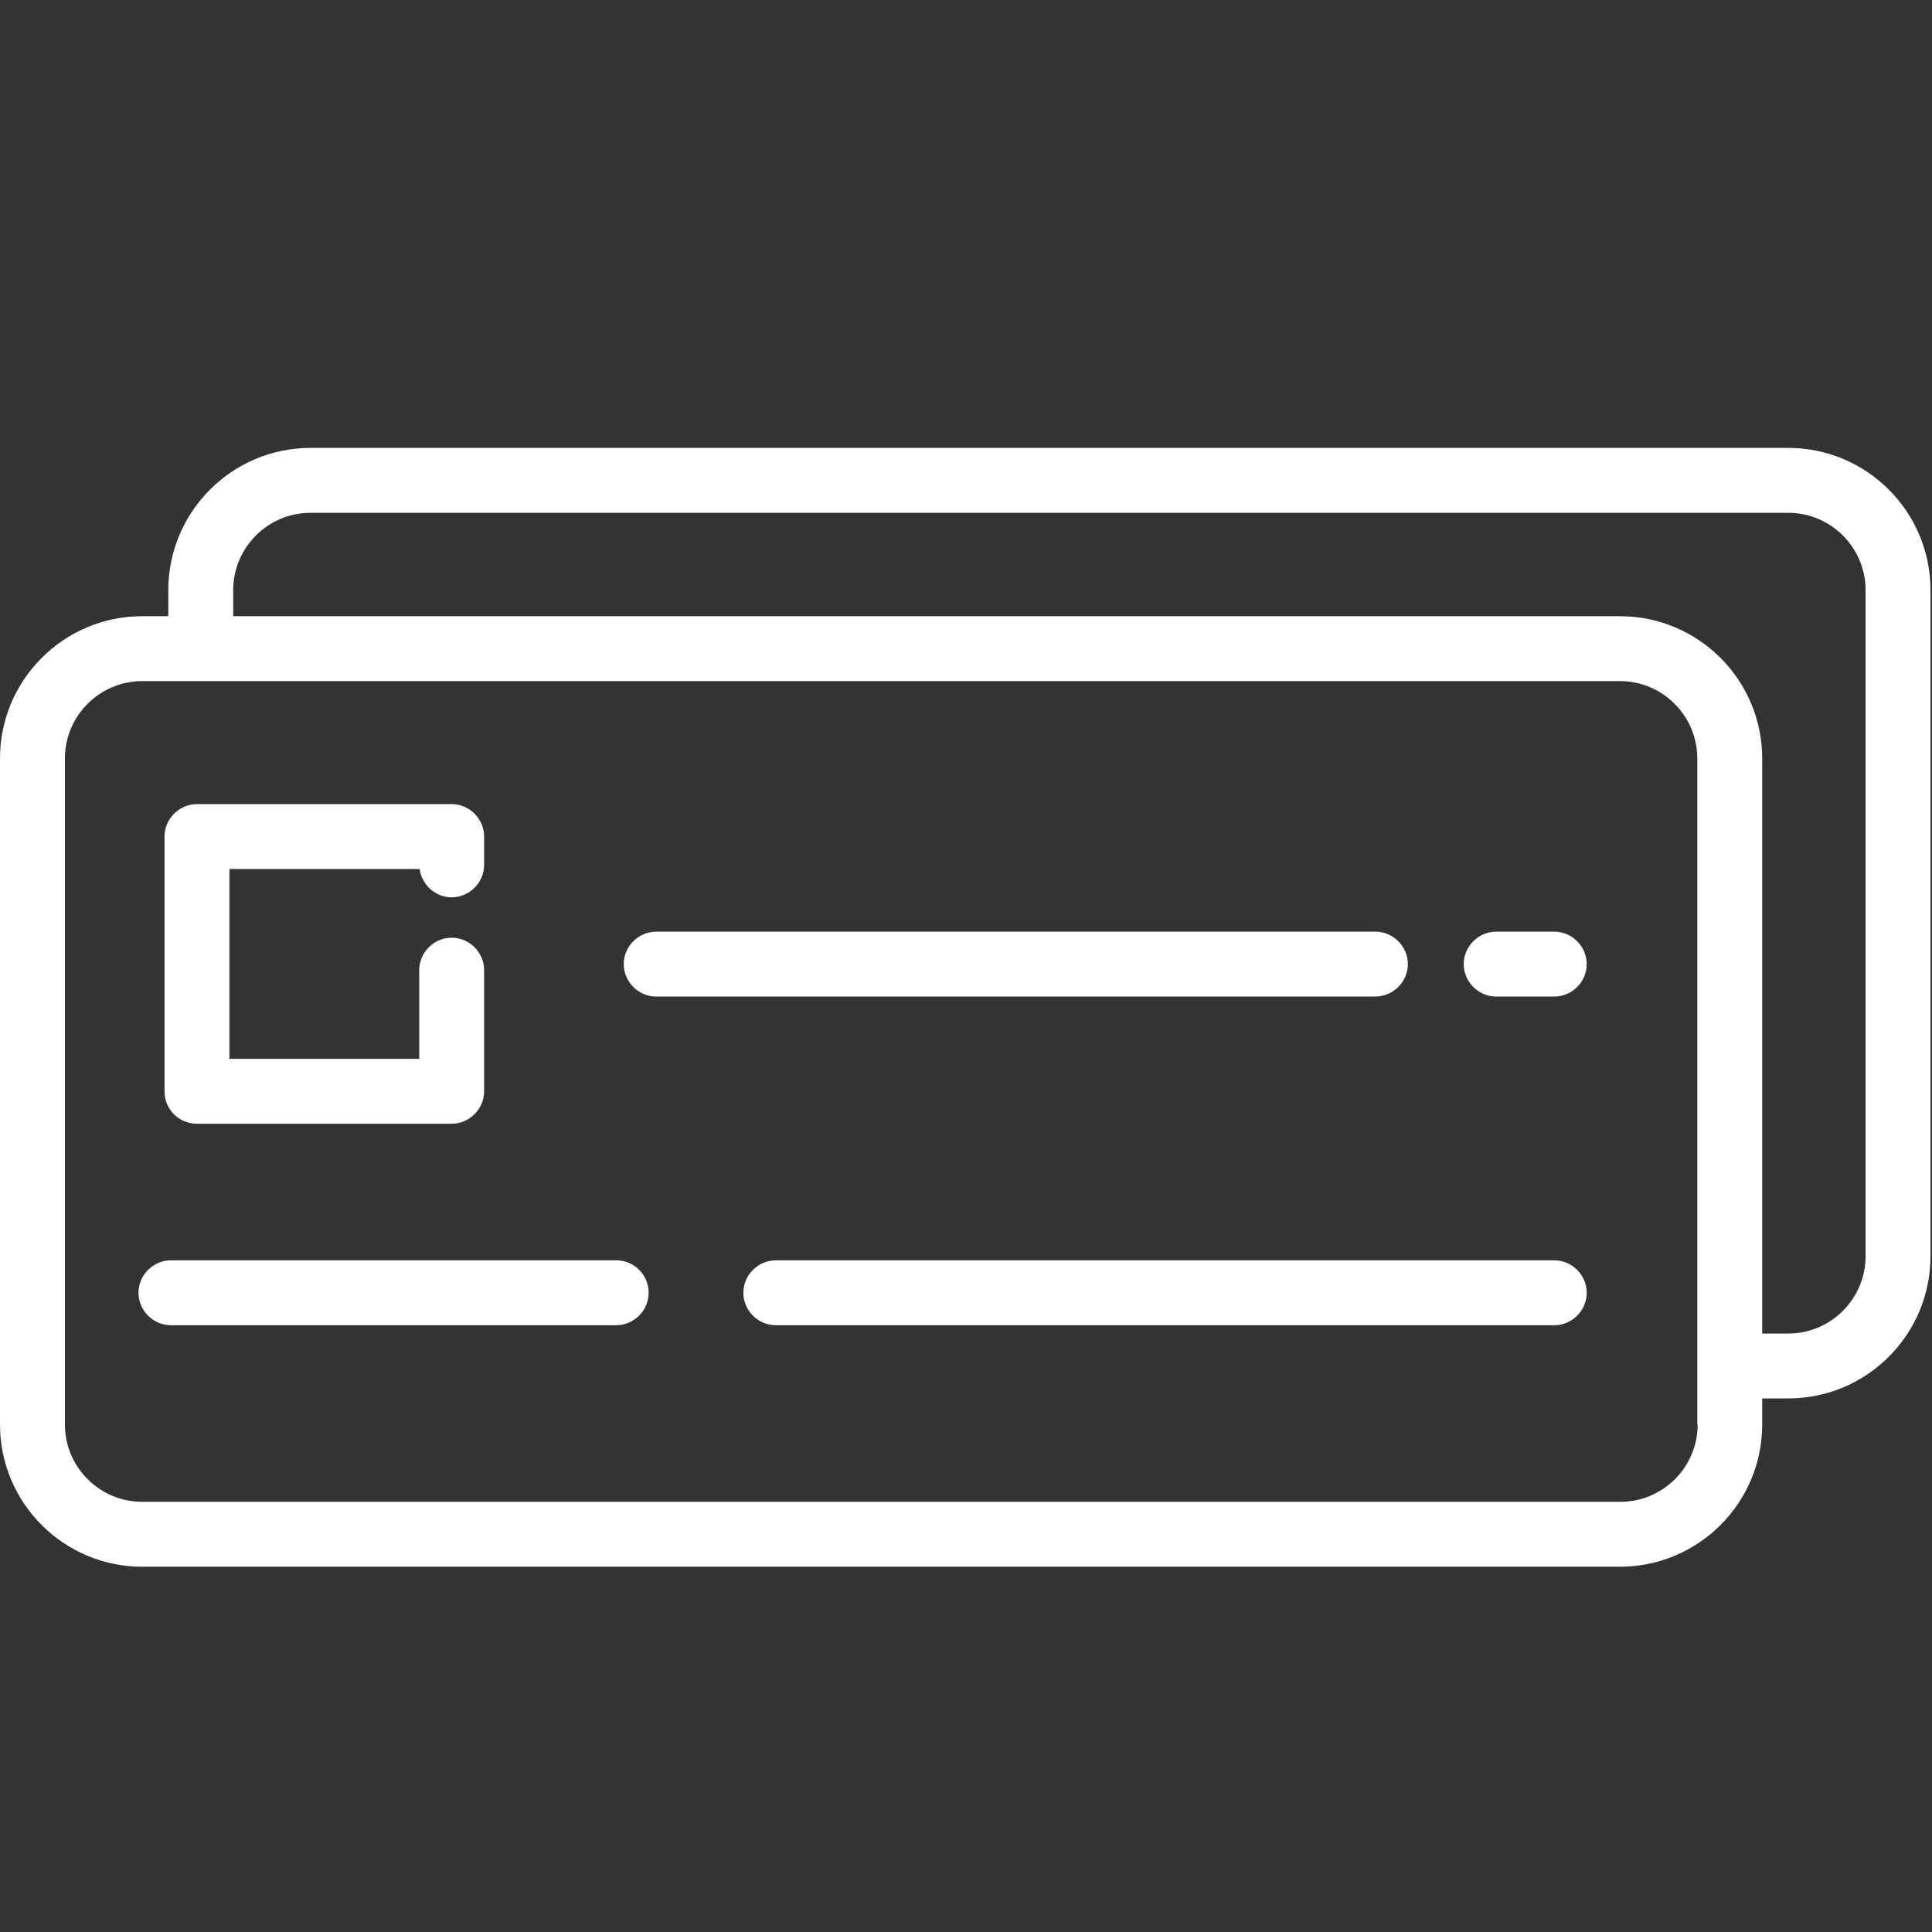
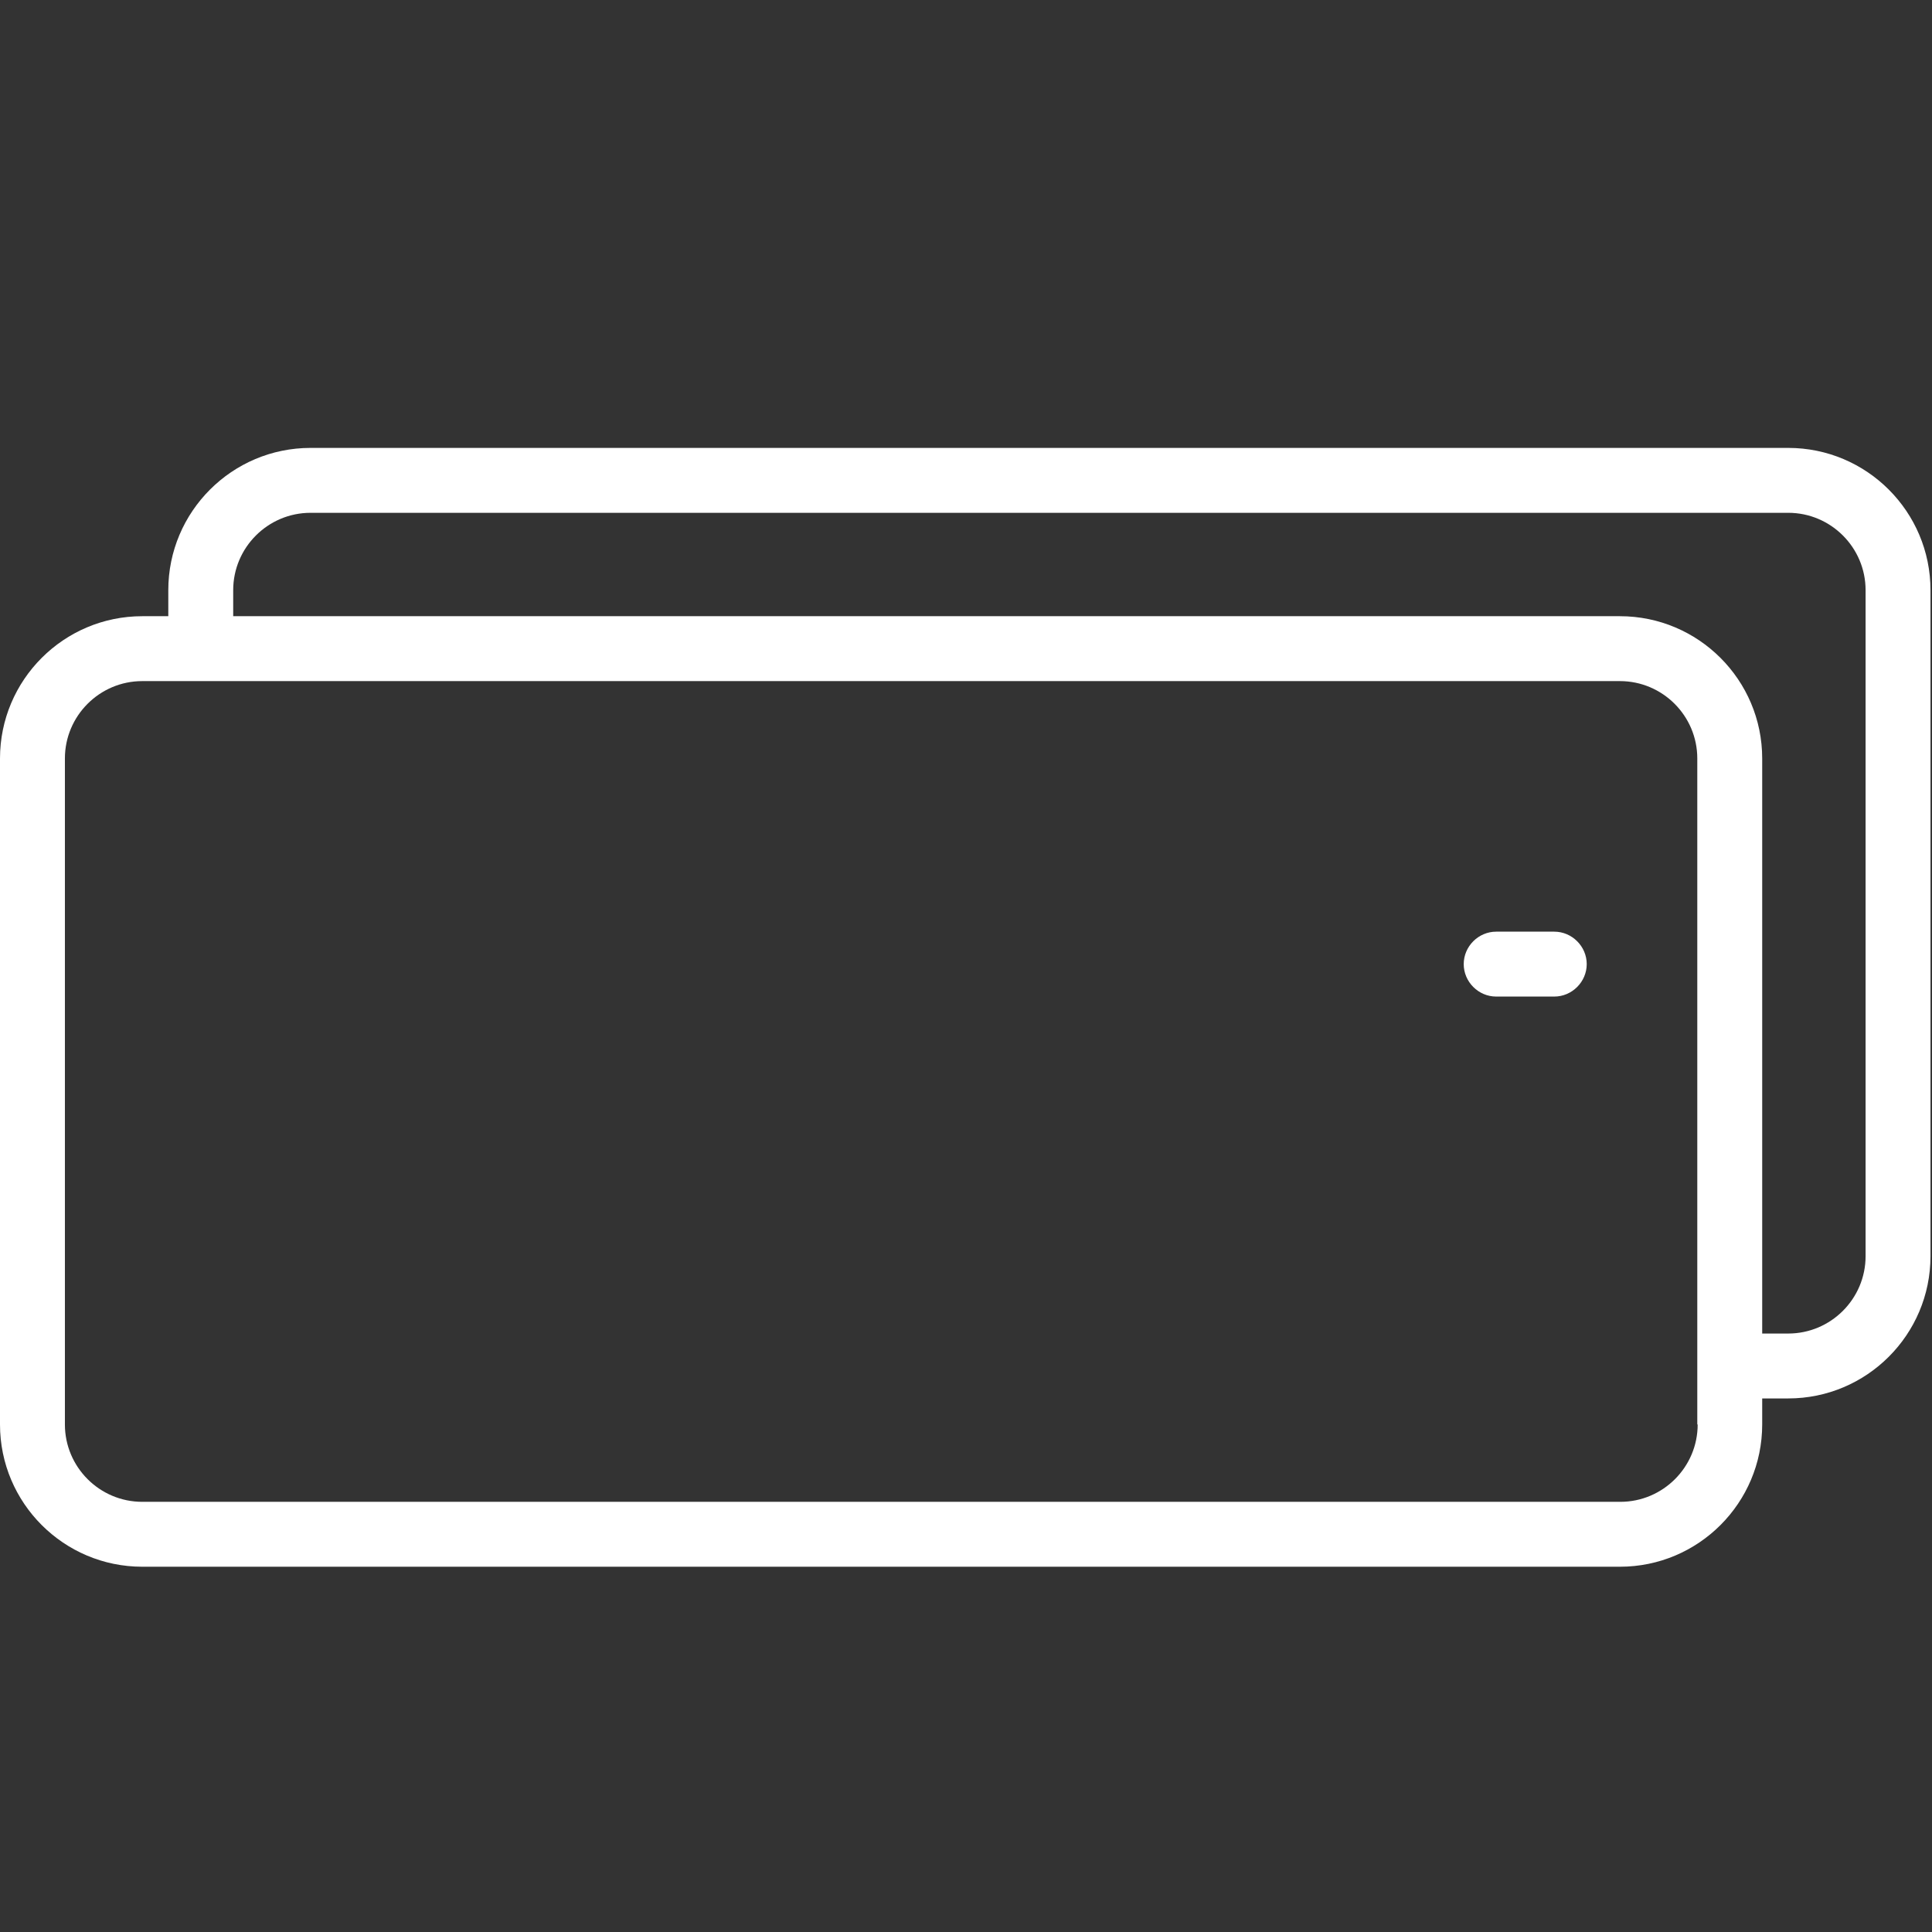
<svg xmlns="http://www.w3.org/2000/svg" width="512" height="512">
  <rect width="100%" height="100%" fill="#333333" stroke="none" />
  <g>
    <title>background</title>
    <rect fill="none" id="canvas_background" height="402" width="582" y="-1" x="-1" />
  </g>
  <g>
    <title>Layer 1</title>
-     <path fill="#ffffff" id="svg_2" d="m52.2,297.8l67.5,0c4.7,0 8.6,-3.9 8.6,-8.6l0,-32.1c0,-4.7 -3.9,-8.6 -8.6,-8.6c-4.7,0 -8.6,3.9 -8.6,8.6l0,23.5l-50.3,0l0,-50.3l50.4,0c0.6,4.2 4.2,7.5 8.5,7.5c4.7,0 8.6,-3.9 8.6,-8.6l0,-7.5c0,-4.7 -3.9,-8.6 -8.6,-8.6l-67.5,0c-4.7,0 -8.6,3.9 -8.6,8.6l0,67.5c0,4.8 3.8,8.6 8.6,8.6z" class="st0" />
    <path fill="#ffffff" id="svg_3" d="m411.9,246.9l-15.4,0c-4.7,0 -8.6,3.9 -8.6,8.6s3.9,8.6 8.6,8.6l15.4,0c4.7,0 8.6,-3.9 8.6,-8.6s-3.9,-8.6 -8.6,-8.6z" class="st0" />
-     <path fill="#ffffff" id="svg_4" d="m373.1,255.5c0,-4.7 -3.9,-8.6 -8.6,-8.6l-190.6,0c-4.7,0 -8.6,3.9 -8.6,8.6s3.9,8.6 8.6,8.6l190.5,0c4.8,0 8.7,-3.9 8.7,-8.6z" class="st0" />
    <path fill="#ffffff" id="svg_5" d="m473.9,118.7l-391.6,0c-20.8,0 -37.7,16.9 -37.7,37.7l0,6.9l-6.9,0c-20.8,0 -37.7,16.9 -37.7,37.7l0,176.5c0,20.8 16.9,37.7 37.7,37.7l391.6,0c20.8,0 37.7,-16.9 37.7,-37.7l0,-6.9l6.9,0c20.8,0 37.7,-16.9 37.7,-37.7l0,-176.5c0,-20.8 -16.9,-37.7 -37.7,-37.7zm-24,258.8c0,11.3 -9.2,20.5 -20.5,20.5l-391.7,0c-11.3,0 -20.5,-9.2 -20.5,-20.5l0,-176.5c0,-11.3 9.2,-20.5 20.5,-20.5l391.6,0c11.3,0 20.5,9.2 20.5,20.5l0,176.5l0.1,0zm44.5,-44.6c0,11.3 -9.2,20.5 -20.5,20.5l-6.9,0l0,-152.4c0,-20.8 -16.9,-37.7 -37.7,-37.7l-367.5,0l0,-6.9c0,-11.3 9.2,-20.5 20.5,-20.5l391.6,0c11.3,0 20.5,9.2 20.5,20.5l0,176.5z" class="st0" />
-     <path fill="#ffffff" id="svg_6" d="m411.9,334l-206.3,0c-4.7,0 -8.6,3.9 -8.6,8.6s3.9,8.6 8.6,8.6l206.3,0c4.7,0 8.6,-3.9 8.6,-8.6s-3.9,-8.6 -8.6,-8.6z" class="st0" />
-     <path fill="#ffffff" id="svg_7" d="m163.3,334l-118,0c-4.7,0 -8.6,3.9 -8.6,8.6s3.9,8.6 8.6,8.6l118,0c4.7,0 8.6,-3.9 8.6,-8.6s-3.8,-8.6 -8.6,-8.6z" class="st0" />
  </g>
</svg>